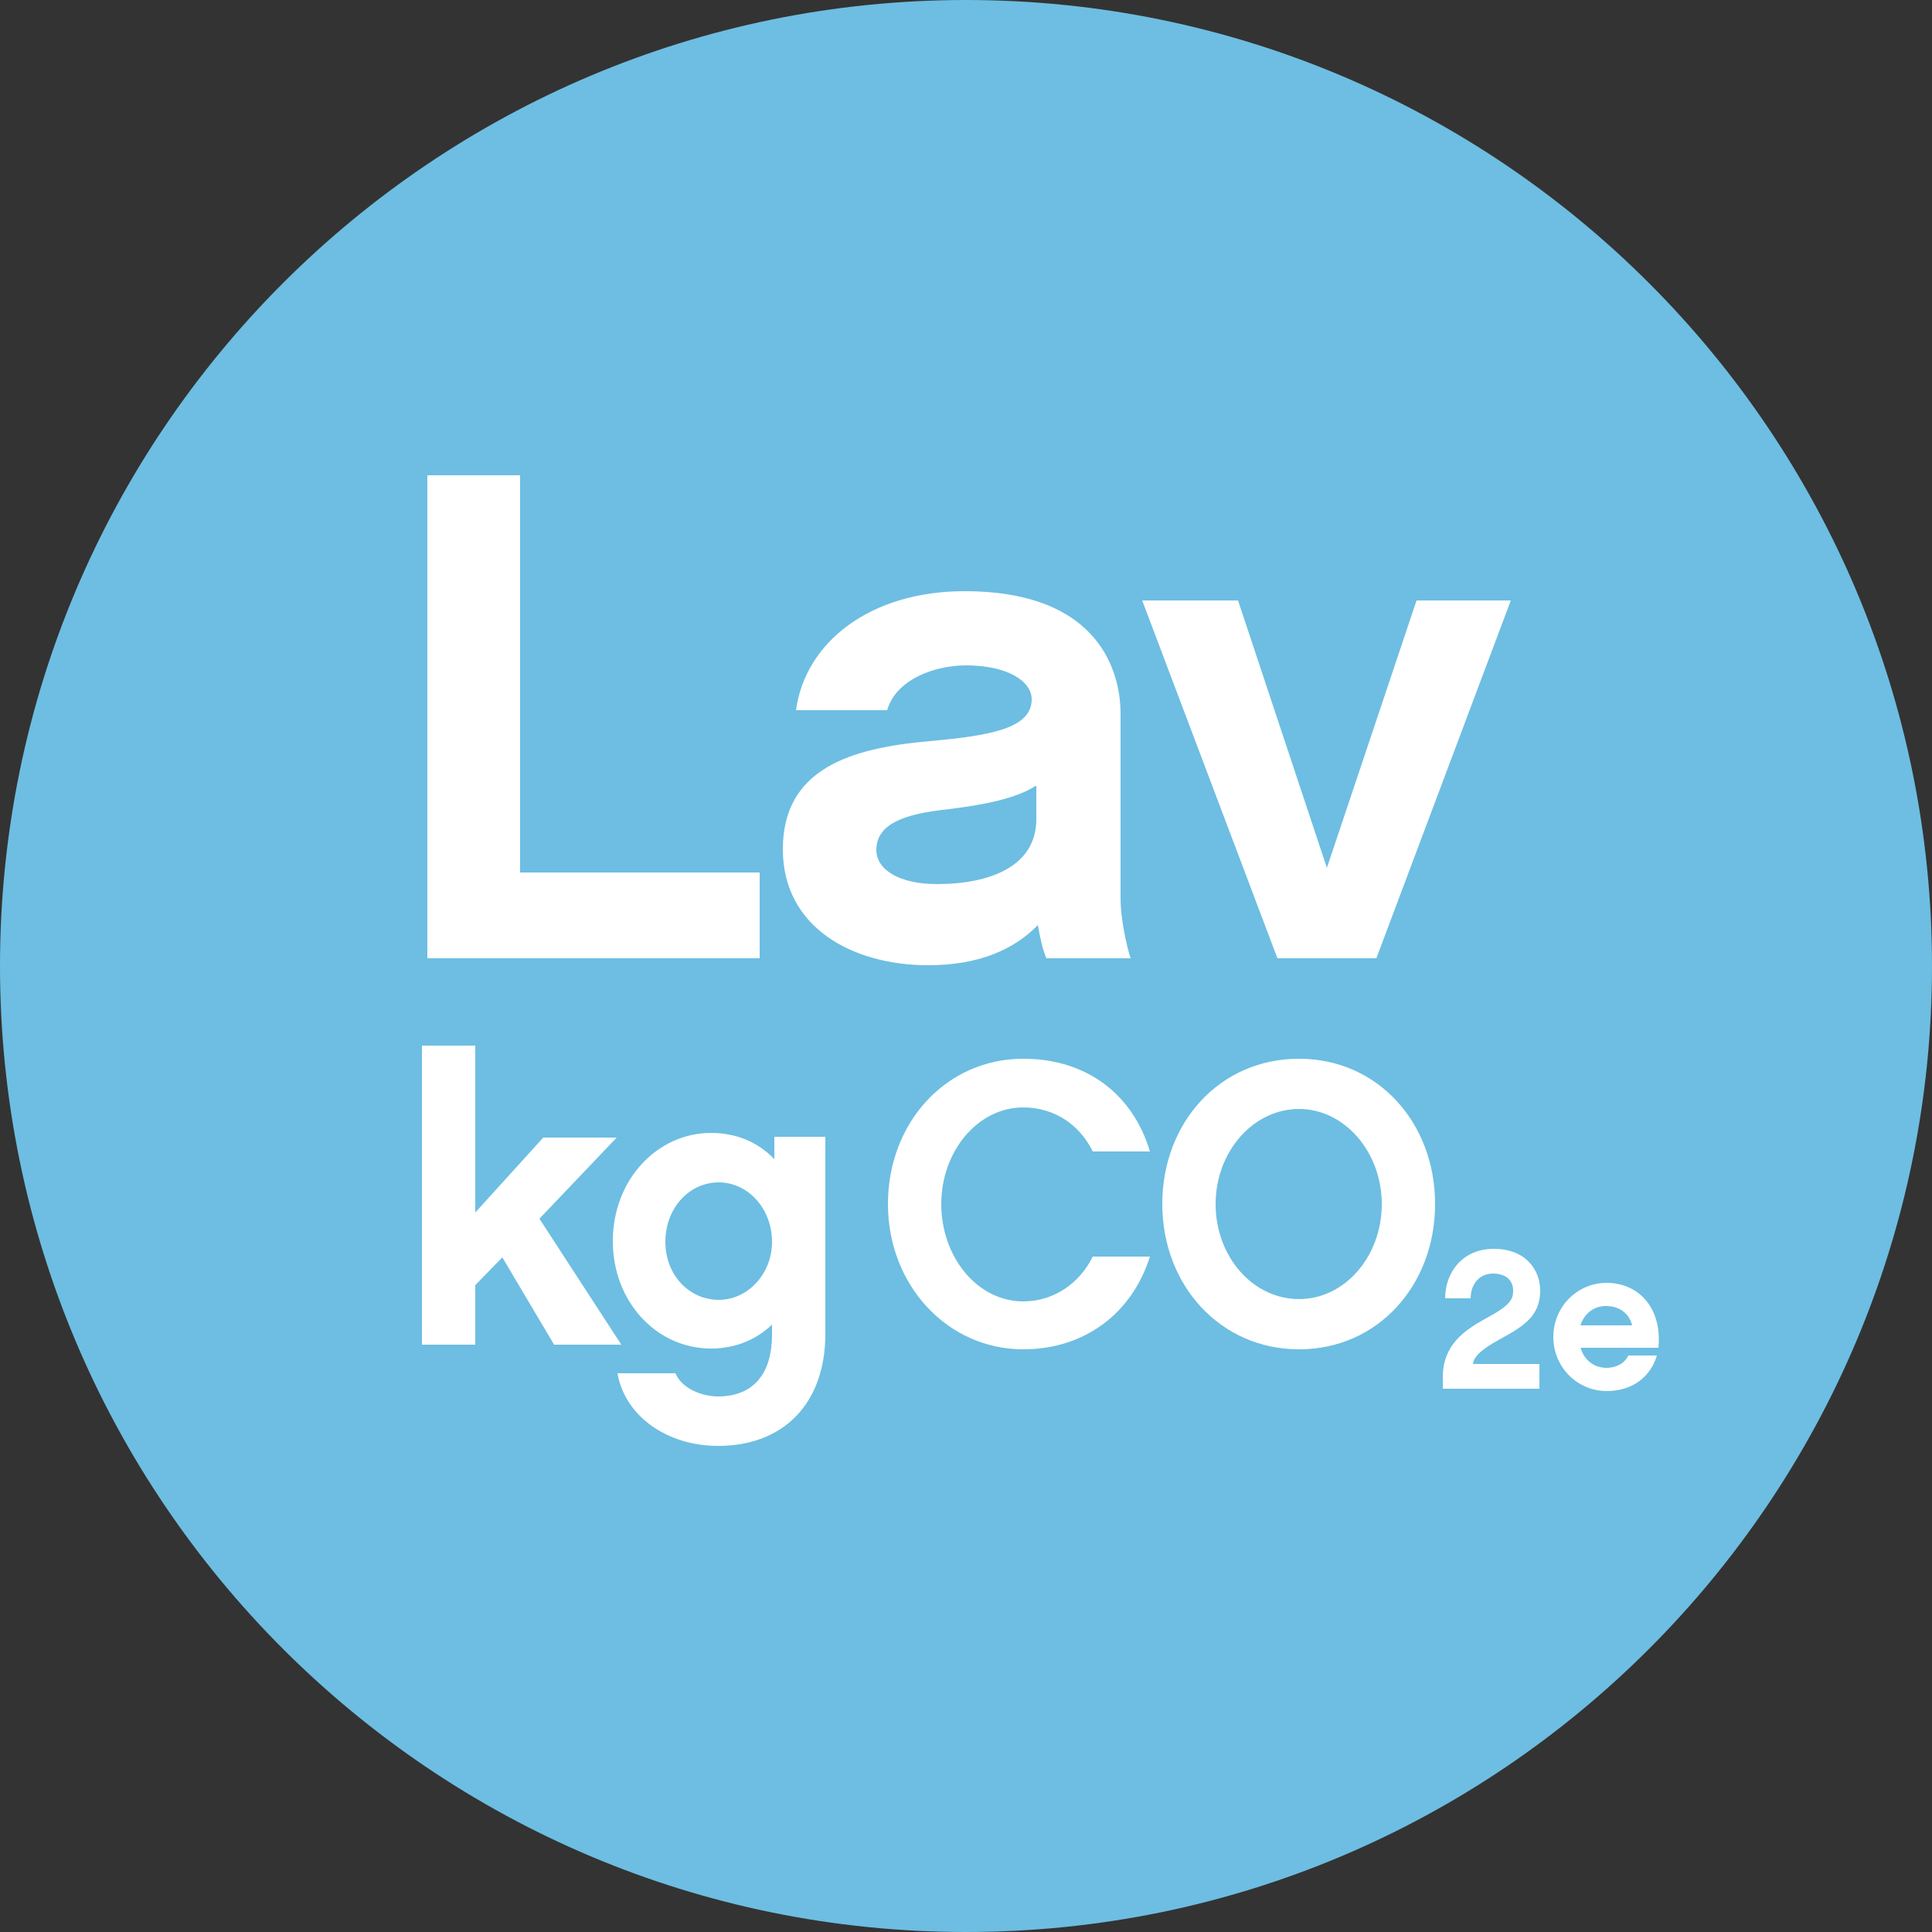
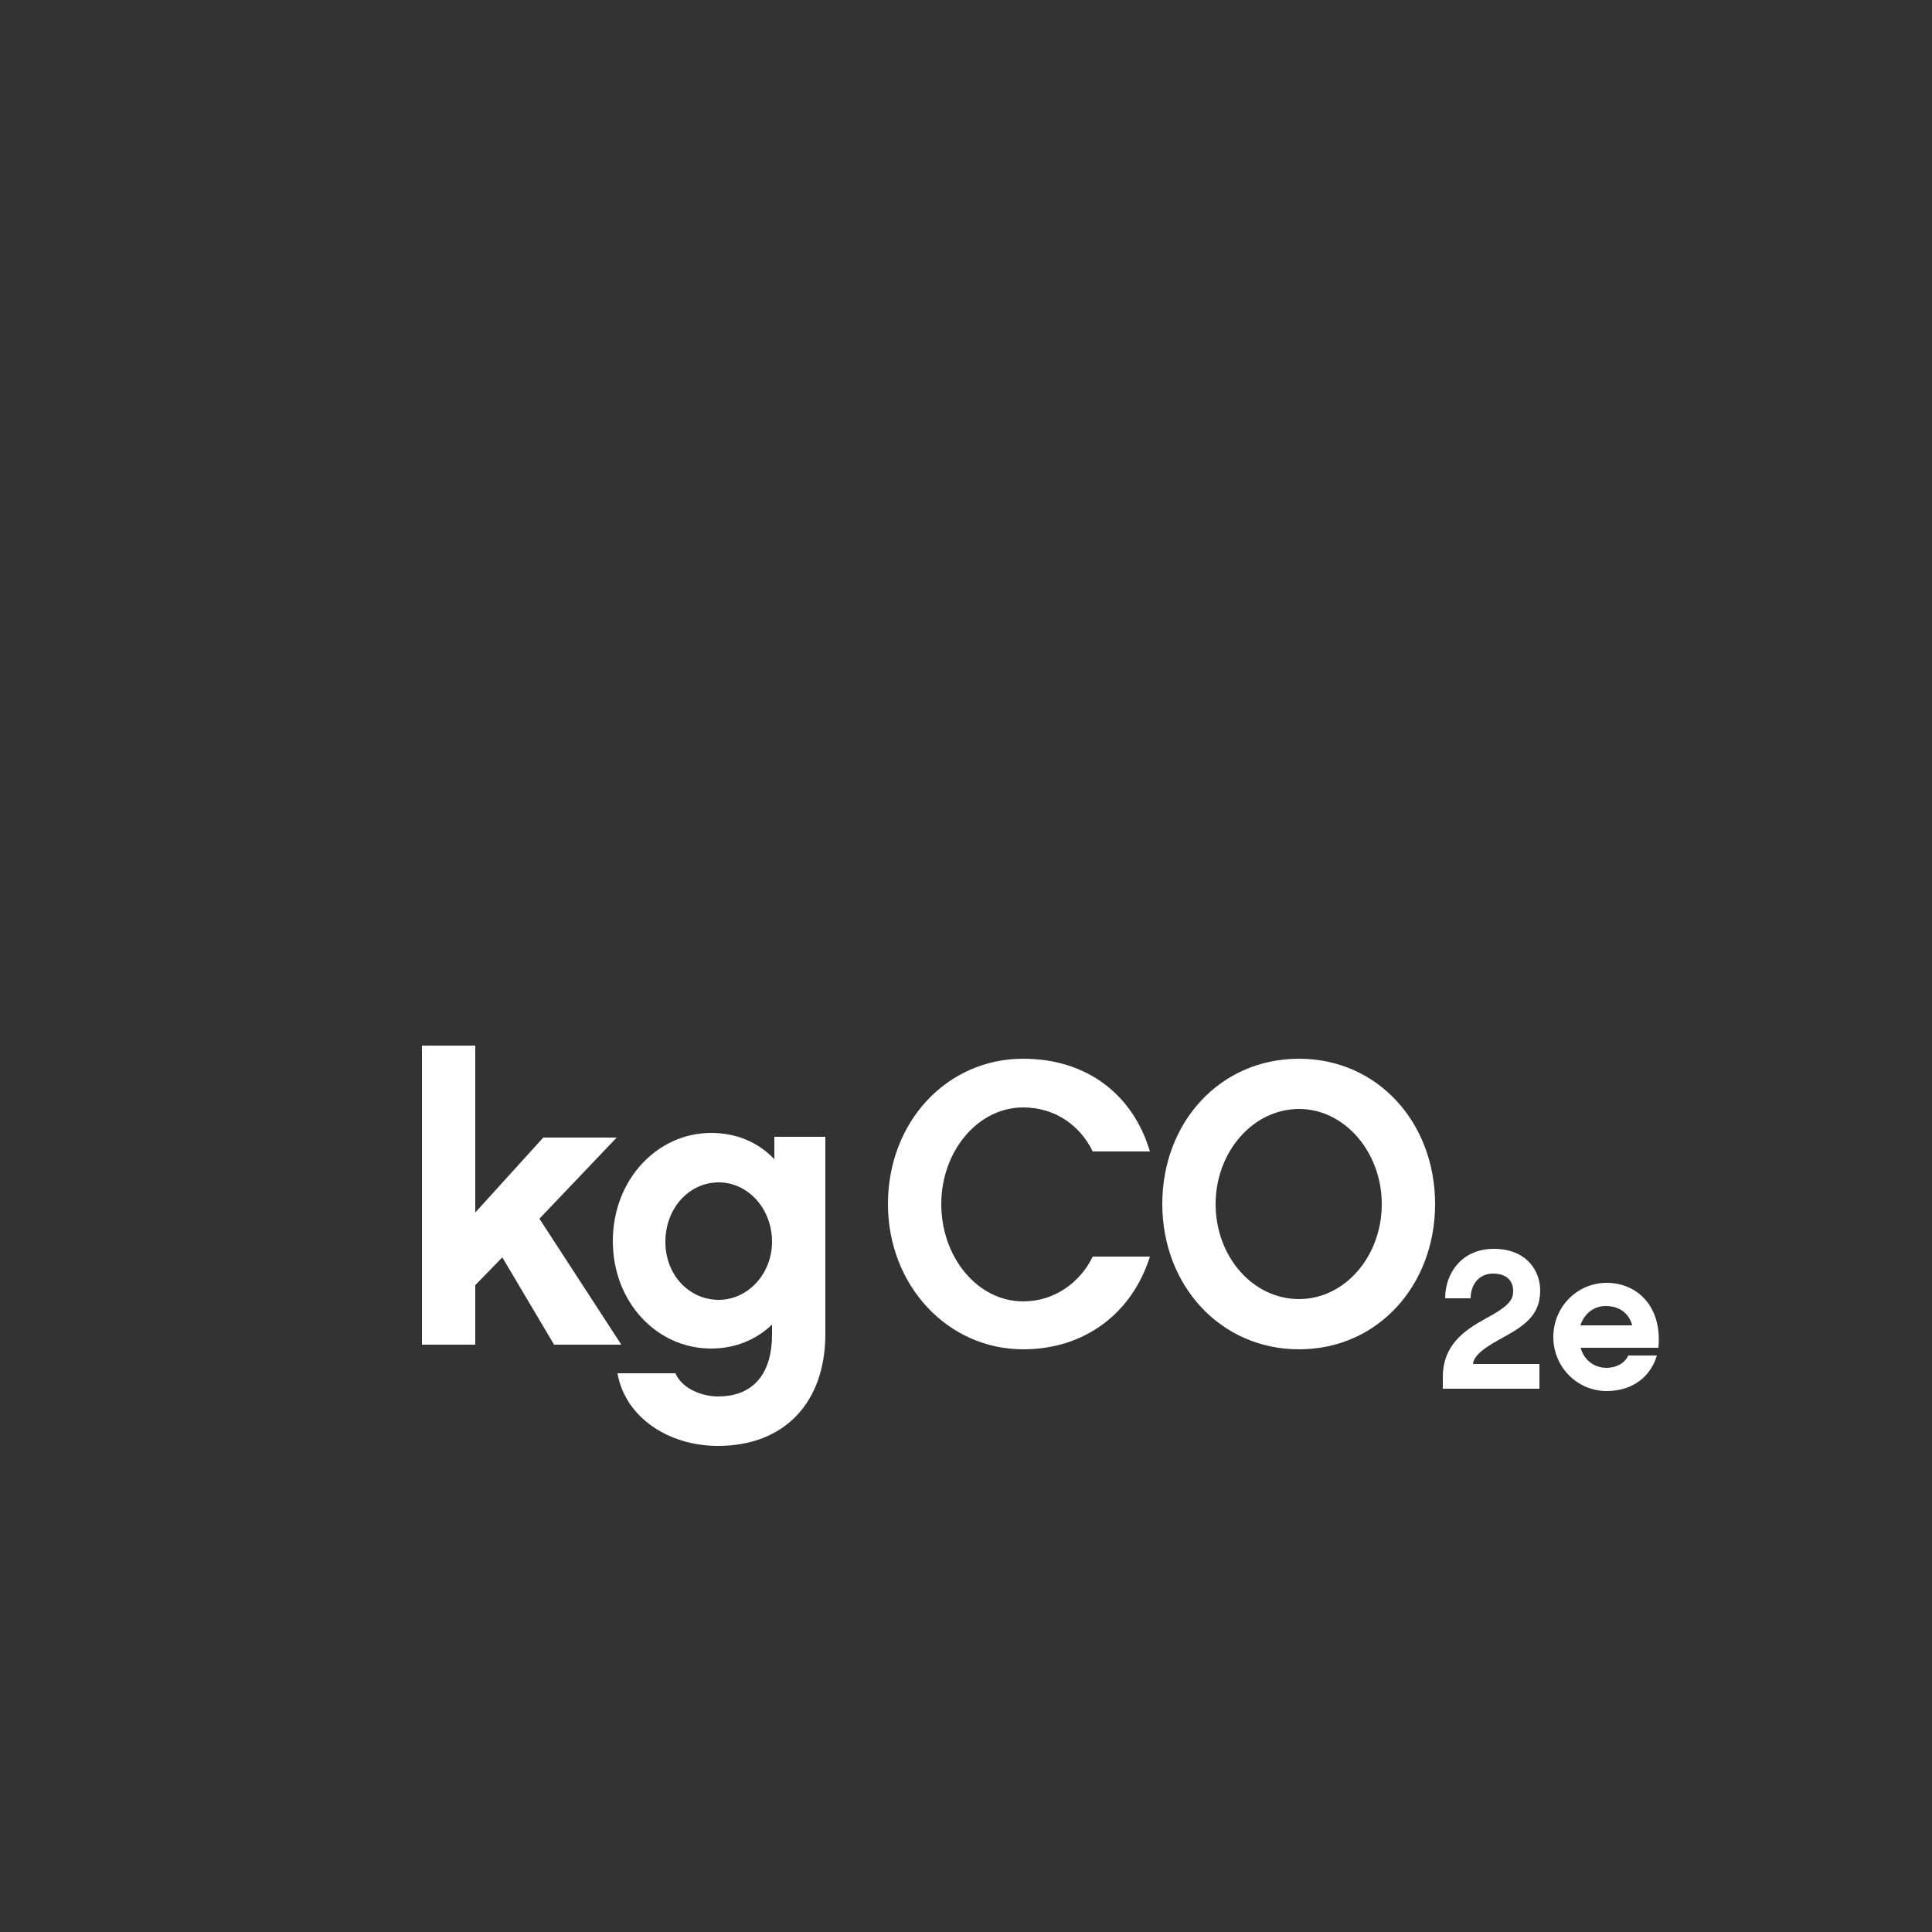
<svg xmlns="http://www.w3.org/2000/svg" version="1.1" x="0" y="0" width="250" height="250" viewBox="0 0 250 250" enable-background="new 0 0 250 250" xml:space="preserve">
  <rect x="0" y="0" width="250" height="250" fill="#333333" stroke="none" />
  <defs>
    <rect y="-1" width="250" height="250" />
  </defs>
  <clipPath>
    <use display="none" overflow="visible" />
  </clipPath>
-   <path clip-path="url(#SVGID_2_)" fill="#6DBEE2" d="M125 250c69 0 125-56 125-125C250 56 194 0 125 0 56 0 0 56 0 125 0 194 56 250 125 250" />
-   <ellipse display="none" clip-path="url(#SVGID_2_)" fill="none" stroke="#FFFFFF" stroke-width="4.4" cx="125" cy="124" rx="116.8" ry="116.2" />
-   <path fill="#FFFFFF" d="M67.3 112.9h31V124h-43V61.5h12V112.9zM134.3 119.7c-3.1 3.2-7.7 5.2-14.2 5.2 -9.8 0-18.8-4.9-18.8-15 0-10.4 8.7-13.1 19-14 7.7-0.7 13.2-1.6 13.2-5.4 0-2.4-3.2-4.4-8.5-4.4 -4.2 0-9.1 1.9-10.2 5.8H103c1.2-8.8 9.6-15.4 21.8-15.4 18.8 0 20.2 12.1 20.2 15.8v24.1c0 2.2 0.7 5.8 1.3 7.6h-10.9C134.9 122.8 134.6 121.4 134.3 119.7zM134 101.7c-2.5 1.6-6.4 2.4-11.2 3 -5.8 0.6-9.4 1.9-9.4 5.3 0 2.6 3.1 4.4 7.8 4.4 7.1 0 12.9-2.4 12.9-8.4V101.7zM178.1 124h-12.8l-17.5-46.3h12.4l11.5 34.6 11.6-34.6h12.2L178.1 124z" />
  <path fill="#FFFFFF" d="M61.5 166.3v7.7h-6.9v-38.7h6.9v21.6l8.8-9.7h9.5l-10 10.5L80.4 174h-8.7L65 162.7 61.5 166.3zM106.8 172.6c0 8.9-5.3 14.5-13.9 14.5 -6.4 0-12-3.7-13-9.4h7.5c0.9 2.1 3.6 3 5.5 3 4.8 0 7-3.2 7-8v-1.3c-2.1 2-4.8 3.1-7.9 3.1 -7 0-12.7-6-12.7-13.9 0-8 5.8-14 12.7-14 3.3 0 6.1 1.2 8.2 3.4v-2.9h6.6V172.6zM93 153c-3.8 0-6.9 3.3-6.9 7.7 0 4.3 3.1 7.5 6.9 7.5 3.8 0 6.9-3.4 6.9-7.5C99.9 156.4 96.8 153 93 153z" />
  <path fill="#FFFFFF" d="M132.4 174.6c-9.8 0-17.5-8.3-17.5-18.8 0-10.6 7.6-18.8 17.5-18.8 8.2 0 14.2 4.6 16.4 12h-7.4c-1.6-3.3-4.8-5.7-9-5.7 -5.9 0-10.6 5.7-10.6 12.5 0 6.9 4.7 12.6 10.6 12.6 4.1 0 7.4-2.5 9-5.8h7.4C146.5 169.9 140.4 174.6 132.4 174.6zM185.7 155.8c0 10.5-7.4 18.8-17.6 18.8 -10.2 0-17.7-8.3-17.7-18.8 0-10.5 7.4-18.8 17.7-18.8C178.3 137 185.7 145.3 185.7 155.8zM178.8 155.8c0-6.7-4.8-12.3-10.7-12.3 -6 0-10.8 5.6-10.8 12.3 0 6.8 4.8 12.3 10.8 12.3C174 168.1 178.8 162.6 178.8 155.8z" />
  <path fill="#FFFFFF" d="M199.2 176.5v3.2h-12.5v-1.5c0-4.1 2.7-6 5.4-7.5 3.4-1.8 3.7-2.6 3.7-3.7 0-1.2-0.8-2.2-2.6-2.2 -1.8 0-2.9 1.4-2.9 3.2H187c0-3.3 2.2-6.4 6.3-6.4 4.2 0 6 2.8 6 5.4 0 3.4-2.3 4.7-5.4 6.4 -1.8 1-3.2 2-3.3 3.1H199.2zM204.5 174.3c0.4 1.6 1.7 2.7 3.4 2.7 1.1 0 2.3-0.5 2.8-1.6h3.7c-0.8 2.7-3.1 4.6-6.5 4.6 -3.8 0-6.9-3.1-6.9-7 0-3.9 3.1-7 6.9-7 4 0 7.2 3.1 6.7 8.4H204.5zM211.2 171.5c-0.4-1.6-1.7-2.5-3.4-2.5 -1.6 0-2.8 1-3.3 2.5H211.2z" />
</svg>